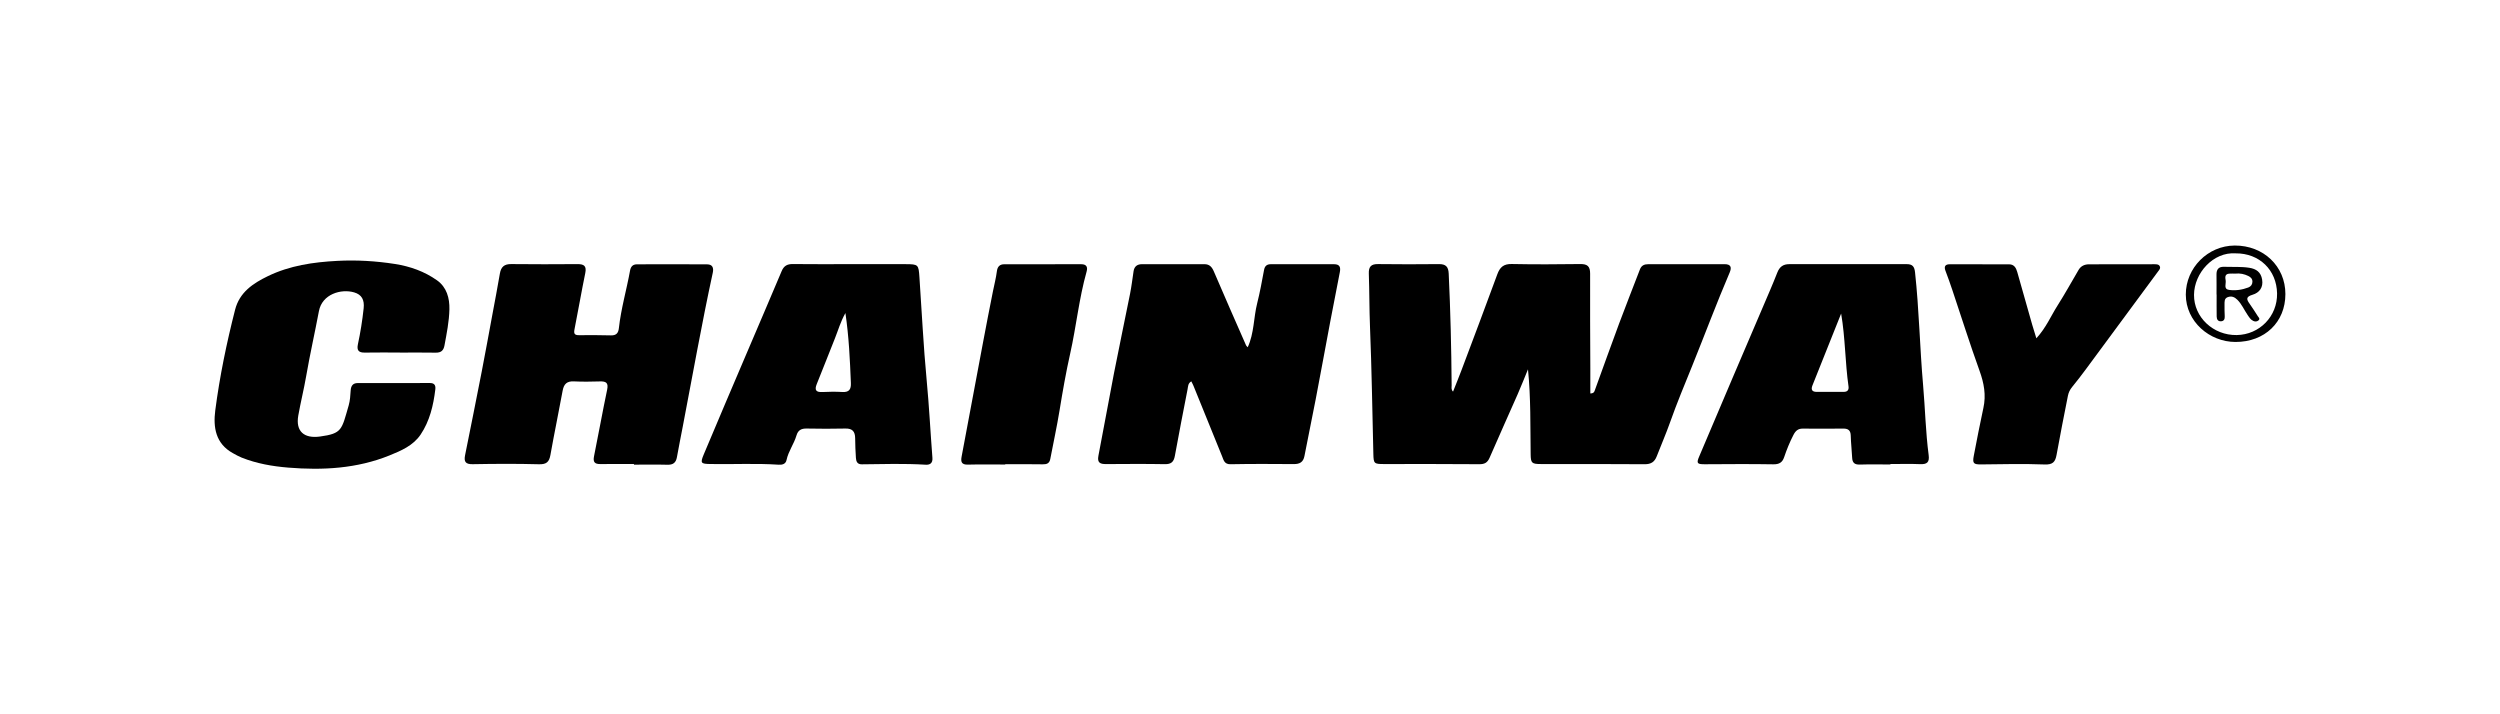
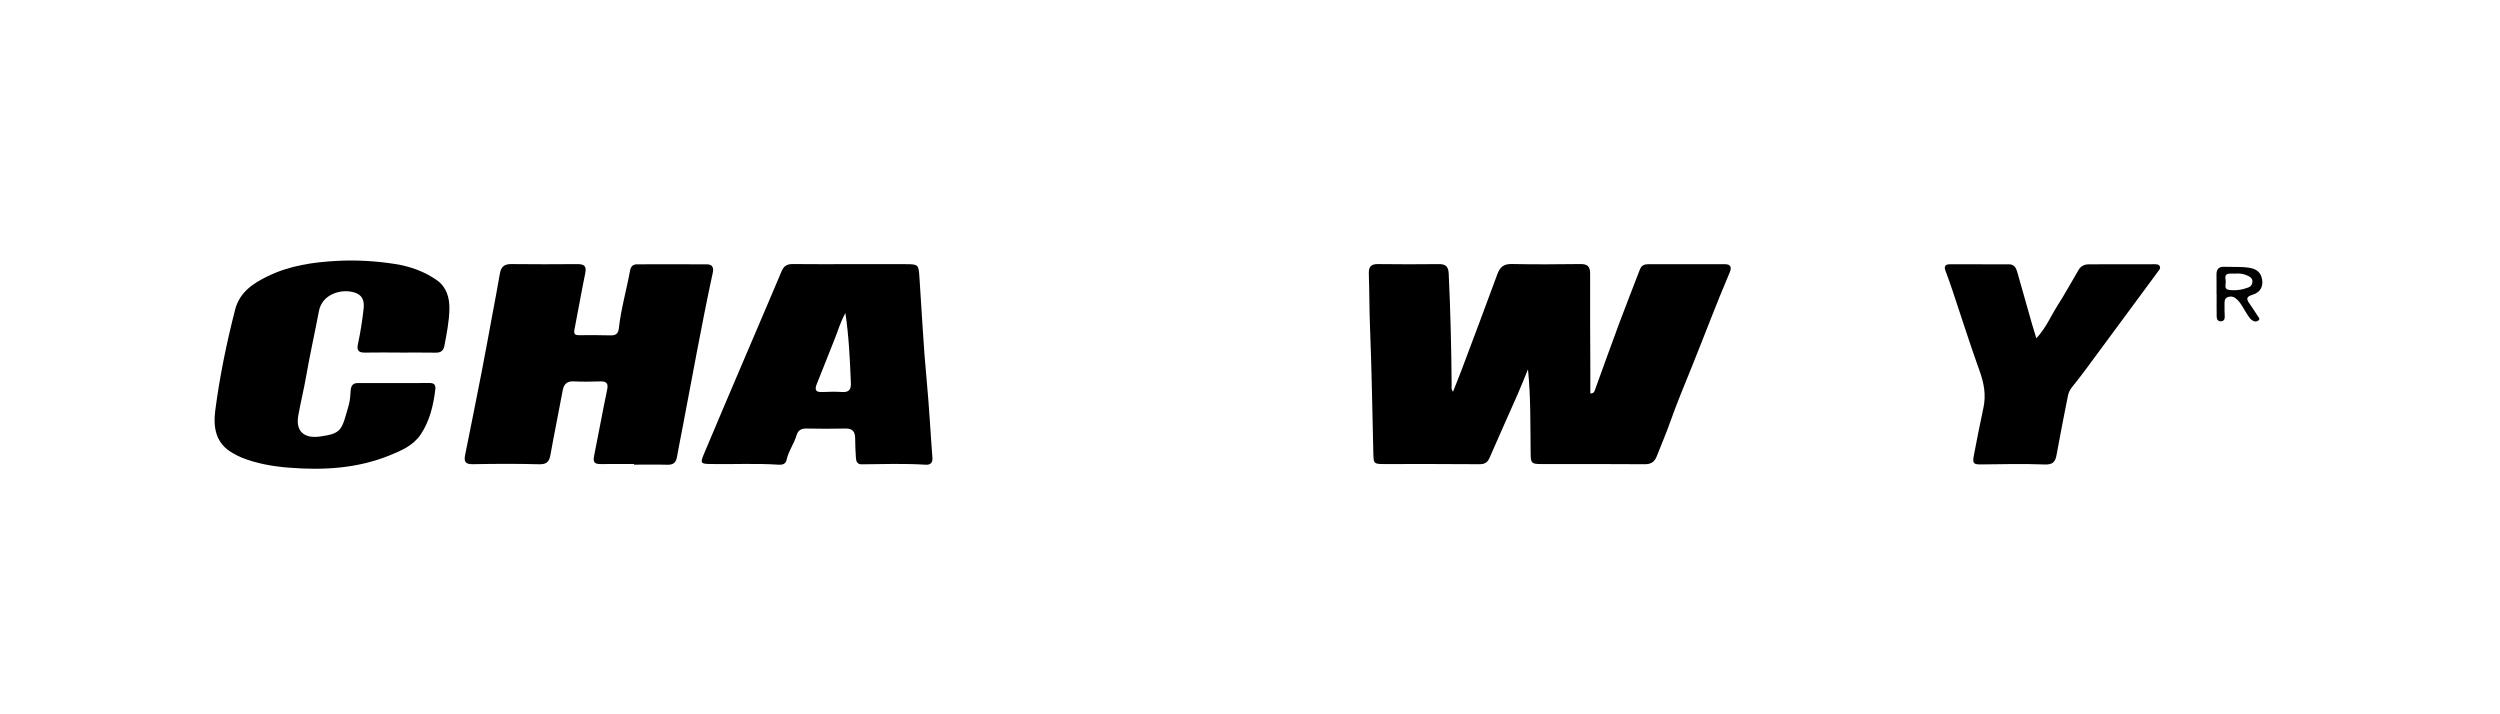
<svg xmlns="http://www.w3.org/2000/svg" id="uuid-e4cf450c-11ae-4e40-bc30-748438d71053" data-name="Capa 1" width="280" height="80" viewBox="0 0 280 80">
  <path d="M171.135,41.362c-.387,.936-.756,1.879-1.163,2.806-1.04,2.367-2.111,4.721-3.136,7.095-.24,.556-.558,.734-1.164,.728-3.555-.033-7.111-.017-10.666-.018-1.113-0-1.164-.055-1.19-1.13-.115-4.745-.186-9.492-.376-14.234-.08-1.99-.064-3.979-.132-5.967-.026-.763,.246-1.076,1.032-1.065,2.275,.031,4.551,.026,6.826,.003,.755-.007,1.052,.286,1.088,1.053,.197,4.175,.298,8.351,.33,12.53,.002,.212-.08,.45,.156,.699,.321-.812,.639-1.584,.933-2.365,1.348-3.587,2.705-7.171,4.022-10.769,.293-.802,.709-1.178,1.615-1.159,2.559,.053,5.12,.039,7.679,.004,.805-.011,1.11,.261,1.105,1.084-.019,3.527,.011,7.054,.022,10.581,.003,.944,0,1.887,0,2.83,.4-.013,.445-.192,.501-.347,.913-2.506,1.806-5.019,2.737-7.519,.752-2.02,1.55-4.023,2.321-6.037,.169-.442,.496-.577,.937-.576,2.844,.005,5.689,.008,8.533-.002,.742-.003,.815,.38,.577,.936-1.474,3.444-2.783,6.955-4.186,10.428-.849,2.101-1.73,4.199-2.486,6.342-.453,1.285-1.003,2.536-1.494,3.809-.243,.631-.636,.897-1.352,.891-3.868-.034-7.737-.015-11.605-.02-1.044-.001-1.151-.103-1.166-1.096-.045-3.15,.026-6.301-.299-9.511Z" />
-   <path d="M139.745,38.892c.73-1.587,.65-3.306,1.058-4.919,.312-1.236,.539-2.494,.773-3.749,.085-.456,.34-.633,.759-.633,2.361-.002,4.721,.004,7.082,.001,.646-.001,.752,.35,.643,.897-.359,1.811-.711,3.623-1.053,5.437-.553,2.929-1.086,5.861-1.647,8.788-.406,2.12-.854,4.232-1.259,6.353-.133,.697-.53,.916-1.2,.911-2.361-.018-4.722-.03-7.082,.016-.697,.014-.771-.466-.945-.89-1.075-2.628-2.136-5.261-3.203-7.892-.063-.155-.146-.302-.244-.501-.379,.219-.358,.574-.418,.884-.48,2.483-.975,4.964-1.422,7.453-.124,.688-.411,.951-1.127,.938-2.189-.039-4.38-.023-6.57-.009-.659,.004-1.024-.135-.867-.933,.601-3.068,1.14-6.148,1.738-9.217,.581-2.981,1.215-5.951,1.807-8.929,.166-.835,.264-1.683,.393-2.525,.083-.541,.415-.784,.944-.784,2.332-.001,4.664,0,6.997,0,.564,0,.835,.313,1.051,.818,1.181,2.766,2.398,5.516,3.606,8.27,.03,.069,.102,.12,.185,.214Z" />
  <path d="M71.005,51.97c-1.252,0-2.503-.012-3.755,.005-.64,.009-.854-.218-.718-.88,.507-2.478,.946-4.97,1.468-7.445,.167-.79-.131-.952-.819-.931-.966,.029-1.936,.044-2.901-.004-.78-.039-1.126,.288-1.263,1.038-.438,2.403-.943,4.793-1.368,7.197-.14,.79-.443,1.069-1.285,1.047-2.473-.067-4.95-.054-7.424-.008-.815,.015-.995-.292-.85-1.012,.63-3.12,1.256-6.24,1.864-9.364,.413-2.119,.796-4.245,1.19-6.368,.285-1.536,.582-3.07,.843-4.61,.126-.74,.487-1.068,1.264-1.059,2.475,.029,4.95,.022,7.425,.004,.732-.005,1.04,.204,.874,1.008-.43,2.087-.787,4.19-1.203,6.28-.097,.487-.016,.68,.516,.672,1.194-.018,2.389-.003,3.583,.022,.576,.012,.808-.261,.868-.808,.241-2.179,.862-4.286,1.25-6.438,.087-.485,.327-.711,.785-.713,2.617-.007,5.234-.014,7.85,.004,.602,.004,.753,.385,.632,.941-1.242,5.721-2.253,11.486-3.362,17.233-.221,1.143-.448,2.286-.655,3.432-.11,.609-.43,.856-1.061,.838-1.249-.035-2.5-.01-3.751-.01l-0-.072Z" />
  <path d="M95.196,29.586c2.077-0,4.153-.003,6.23,0,1.44,.002,1.453,.057,1.55,1.458,.267,3.855,.445,7.715,.813,11.563,.275,2.883,.417,5.78,.642,8.668,.047,.598-.271,.801-.75,.772-2.388-.146-4.776-.072-7.163-.044-.513,.006-.629-.339-.656-.72-.053-.737-.075-1.476-.085-2.215-.01-.725-.299-1.091-1.082-1.072-1.45,.035-2.902,.027-4.352,0-.594-.011-.962,.177-1.138,.775-.28,.954-.909,1.769-1.116,2.759-.094,.45-.485,.543-.87,.517-2.558-.171-5.118-.03-7.676-.077-1.046-.019-1.133-.097-.722-1.077,1.613-3.85,3.255-7.687,4.891-11.527,1.279-3.003,2.571-6,3.837-9.009,.247-.588,.629-.791,1.251-.783,2.133,.026,4.267,.01,6.4,.01Zm-.509,5.474c-.556,.992-.811,1.926-1.168,2.818-.685,1.709-1.348,3.427-2.041,5.133-.277,.683-.085,.936,.647,.896,.736-.04,1.477-.047,2.212-.003,.764,.046,.99-.29,.961-1.009-.103-2.573-.216-5.143-.612-7.836Z" />
-   <path d="M211.717,52.021c-1.137,0-2.275-.026-3.411,.011-.583,.019-.839-.194-.865-.769-.038-.823-.138-1.644-.158-2.467-.014-.591-.279-.8-.843-.794-1.507,.016-3.015,.017-4.523,.002-.529-.005-.806,.237-1.045,.696-.421,.81-.758,1.648-1.049,2.508-.2,.591-.557,.806-1.217,.795-2.559-.044-5.12-.021-7.679-.007-.844,.005-.941-.11-.627-.847,1.256-2.951,2.505-5.905,3.762-8.856,1.114-2.614,2.236-5.224,3.351-7.837,.557-1.306,1.129-2.605,1.645-3.927,.253-.647,.656-.946,1.345-.944,4.381,.008,8.761,.009,13.142-.001,.641-.002,.868,.255,.939,.905,.459,4.212,.535,8.451,.905,12.667,.228,2.602,.28,5.218,.621,7.808,.108,.82-.186,1.054-.964,1.02-1.107-.048-2.218-.012-3.328-.012l-0,.05Zm-5.511-16.898c-1.07,2.681-2.138,5.362-3.211,8.041-.187,.466-.053,.723,.458,.727,1.022,.008,2.045,.002,3.067-.002,.404-.001,.568-.232,.514-.608-.385-2.696-.358-5.426-.827-8.159Z" />
  <path d="M44.787,39.484c-1.308,0-2.617-.017-3.925,.007-.689,.013-.923-.248-.777-.931,.286-1.333,.501-2.678,.645-4.035,.099-.931-.206-1.529-1.069-1.779-1.459-.424-3.583,.191-3.941,2.096-.457,2.429-1.006,4.839-1.427,7.277-.255,1.476-.621,2.935-.884,4.414-.316,1.779,.645,2.601,2.423,2.359,2.507-.341,2.426-.754,3.222-3.491,.157-.539,.184-1.121,.223-1.686,.035-.515,.261-.81,.781-.811,2.702-.008,5.403-.007,8.105-.005,.468,0,.651,.235,.593,.712-.216,1.797-.627,3.541-1.646,5.06-.83,1.236-2.187,1.811-3.495,2.34-3.64,1.471-7.453,1.678-11.321,1.362-1.79-.146-3.545-.453-5.222-1.119-.341-.135-.664-.322-.987-.499-1.936-1.066-2.222-2.89-1.975-4.788,.494-3.802,1.271-7.558,2.22-11.275,.499-1.954,2.002-2.955,3.675-3.765,2.45-1.187,5.089-1.569,7.766-1.709,2.16-.114,4.317,.013,6.458,.347,1.705,.266,3.309,.834,4.716,1.831,1.091,.773,1.416,1.992,1.389,3.246-.03,1.361-.303,2.707-.552,4.049-.108,.579-.392,.819-.986,.807-1.336-.025-2.673-.008-4.01-.008v-.004Z" />
  <path d="M228.072,37.89c1.091-1.183,1.635-2.515,2.393-3.705,.824-1.293,1.562-2.64,2.34-3.962,.257-.436,.675-.617,1.15-.62,2.447-.013,4.893-.011,7.34-.009,.226,0,.494-0,.603,.234,.11,.237-.083,.424-.218,.607-2.698,3.655-5.393,7.312-8.094,10.964-.488,.659-.989,1.309-1.508,1.944-.243,.297-.4,.619-.471,.986-.43,2.203-.879,4.402-1.271,6.612-.144,.812-.435,1.115-1.346,1.08-2.357-.09-4.721-.033-7.081-.006-.869,.01-1.012-.107-.842-.98,.347-1.784,.684-3.57,1.073-5.344,.318-1.447,.066-2.783-.431-4.162-1.078-2.991-2.033-6.025-3.045-9.04-.244-.728-.5-1.452-.774-2.169-.187-.49-.007-.721,.478-.722,2.219-.006,4.438-.005,6.657,.007,.548,.003,.774,.383,.908,.862,.552,1.971,1.113,3.94,1.676,5.909,.131,.458,.278,.911,.462,1.511Z" />
-   <path d="M112.586,52.026c-1.393,0-2.787-.025-4.179,.011-.708,.018-.82-.299-.706-.897,.454-2.373,.889-4.749,1.336-7.123,.715-3.798,1.411-7.599,2.172-11.388,.15-.749,.345-1.492,.442-2.251,.065-.513,.316-.78,.826-.781,2.873-.005,5.747-.006,8.62-.005,.573,0,.754,.292,.601,.832-.849,3.011-1.154,6.133-1.839,9.183-.47,2.093-.842,4.232-1.19,6.364-.297,1.82-.692,3.625-1.038,5.437-.094,.494-.391,.605-.862,.595-1.393-.029-2.788-.01-4.182-.01l-0,.034Z" />
-   <path d="M250.28,27.5c3.235-.017,5.684,2.324,5.684,5.436,.001,3.148-2.312,5.37-5.591,5.364-2.902-.005-5.558-2.272-5.563-5.305-.005-2.988,2.463-5.478,5.47-5.494Zm.111,.876c-2.503-.176-4.642,2.199-4.661,4.646-.02,2.518,2.163,4.545,4.777,4.505,2.566-.039,4.57-2.103,4.525-4.66-.046-2.632-1.988-4.512-4.641-4.491Z" />
  <path d="M248.251,32.984c0-.739,.009-1.478-.003-2.217-.01-.593,.228-.908,.857-.886,.936,.034,1.872-.035,2.808,.109,.801,.123,1.308,.498,1.445,1.318,.148,.888-.31,1.478-1.072,1.703-.798,.236-.668,.545-.304,1.045,.317,.435,.592,.9,.889,1.349,.106,.16,.304,.309,.053,.499-.176,.133-.371,.126-.565,.035-.298-.14-.451-.409-.631-.67-.385-.559-.645-1.198-1.139-1.691-.317-.316-.651-.453-1.072-.303-.421,.15-.365,.532-.37,.866-.007,.426,.003,.853,.022,1.278,.013,.291-.062,.526-.38,.562-.367,.041-.517-.206-.522-.525-.014-.824-.005-1.648-.005-2.472l-.012-0Zm2.063-2.338c-.152,0-.407-.021-.658,.004-.519,.052-.428,.461-.38,.775,.057,.368-.259,.953,.373,1.043,.727,.104,1.465-.006,2.162-.269,.286-.108,.458-.336,.461-.648,.002-.317-.186-.509-.465-.643-.443-.212-.9-.324-1.493-.262Z" />
</svg>